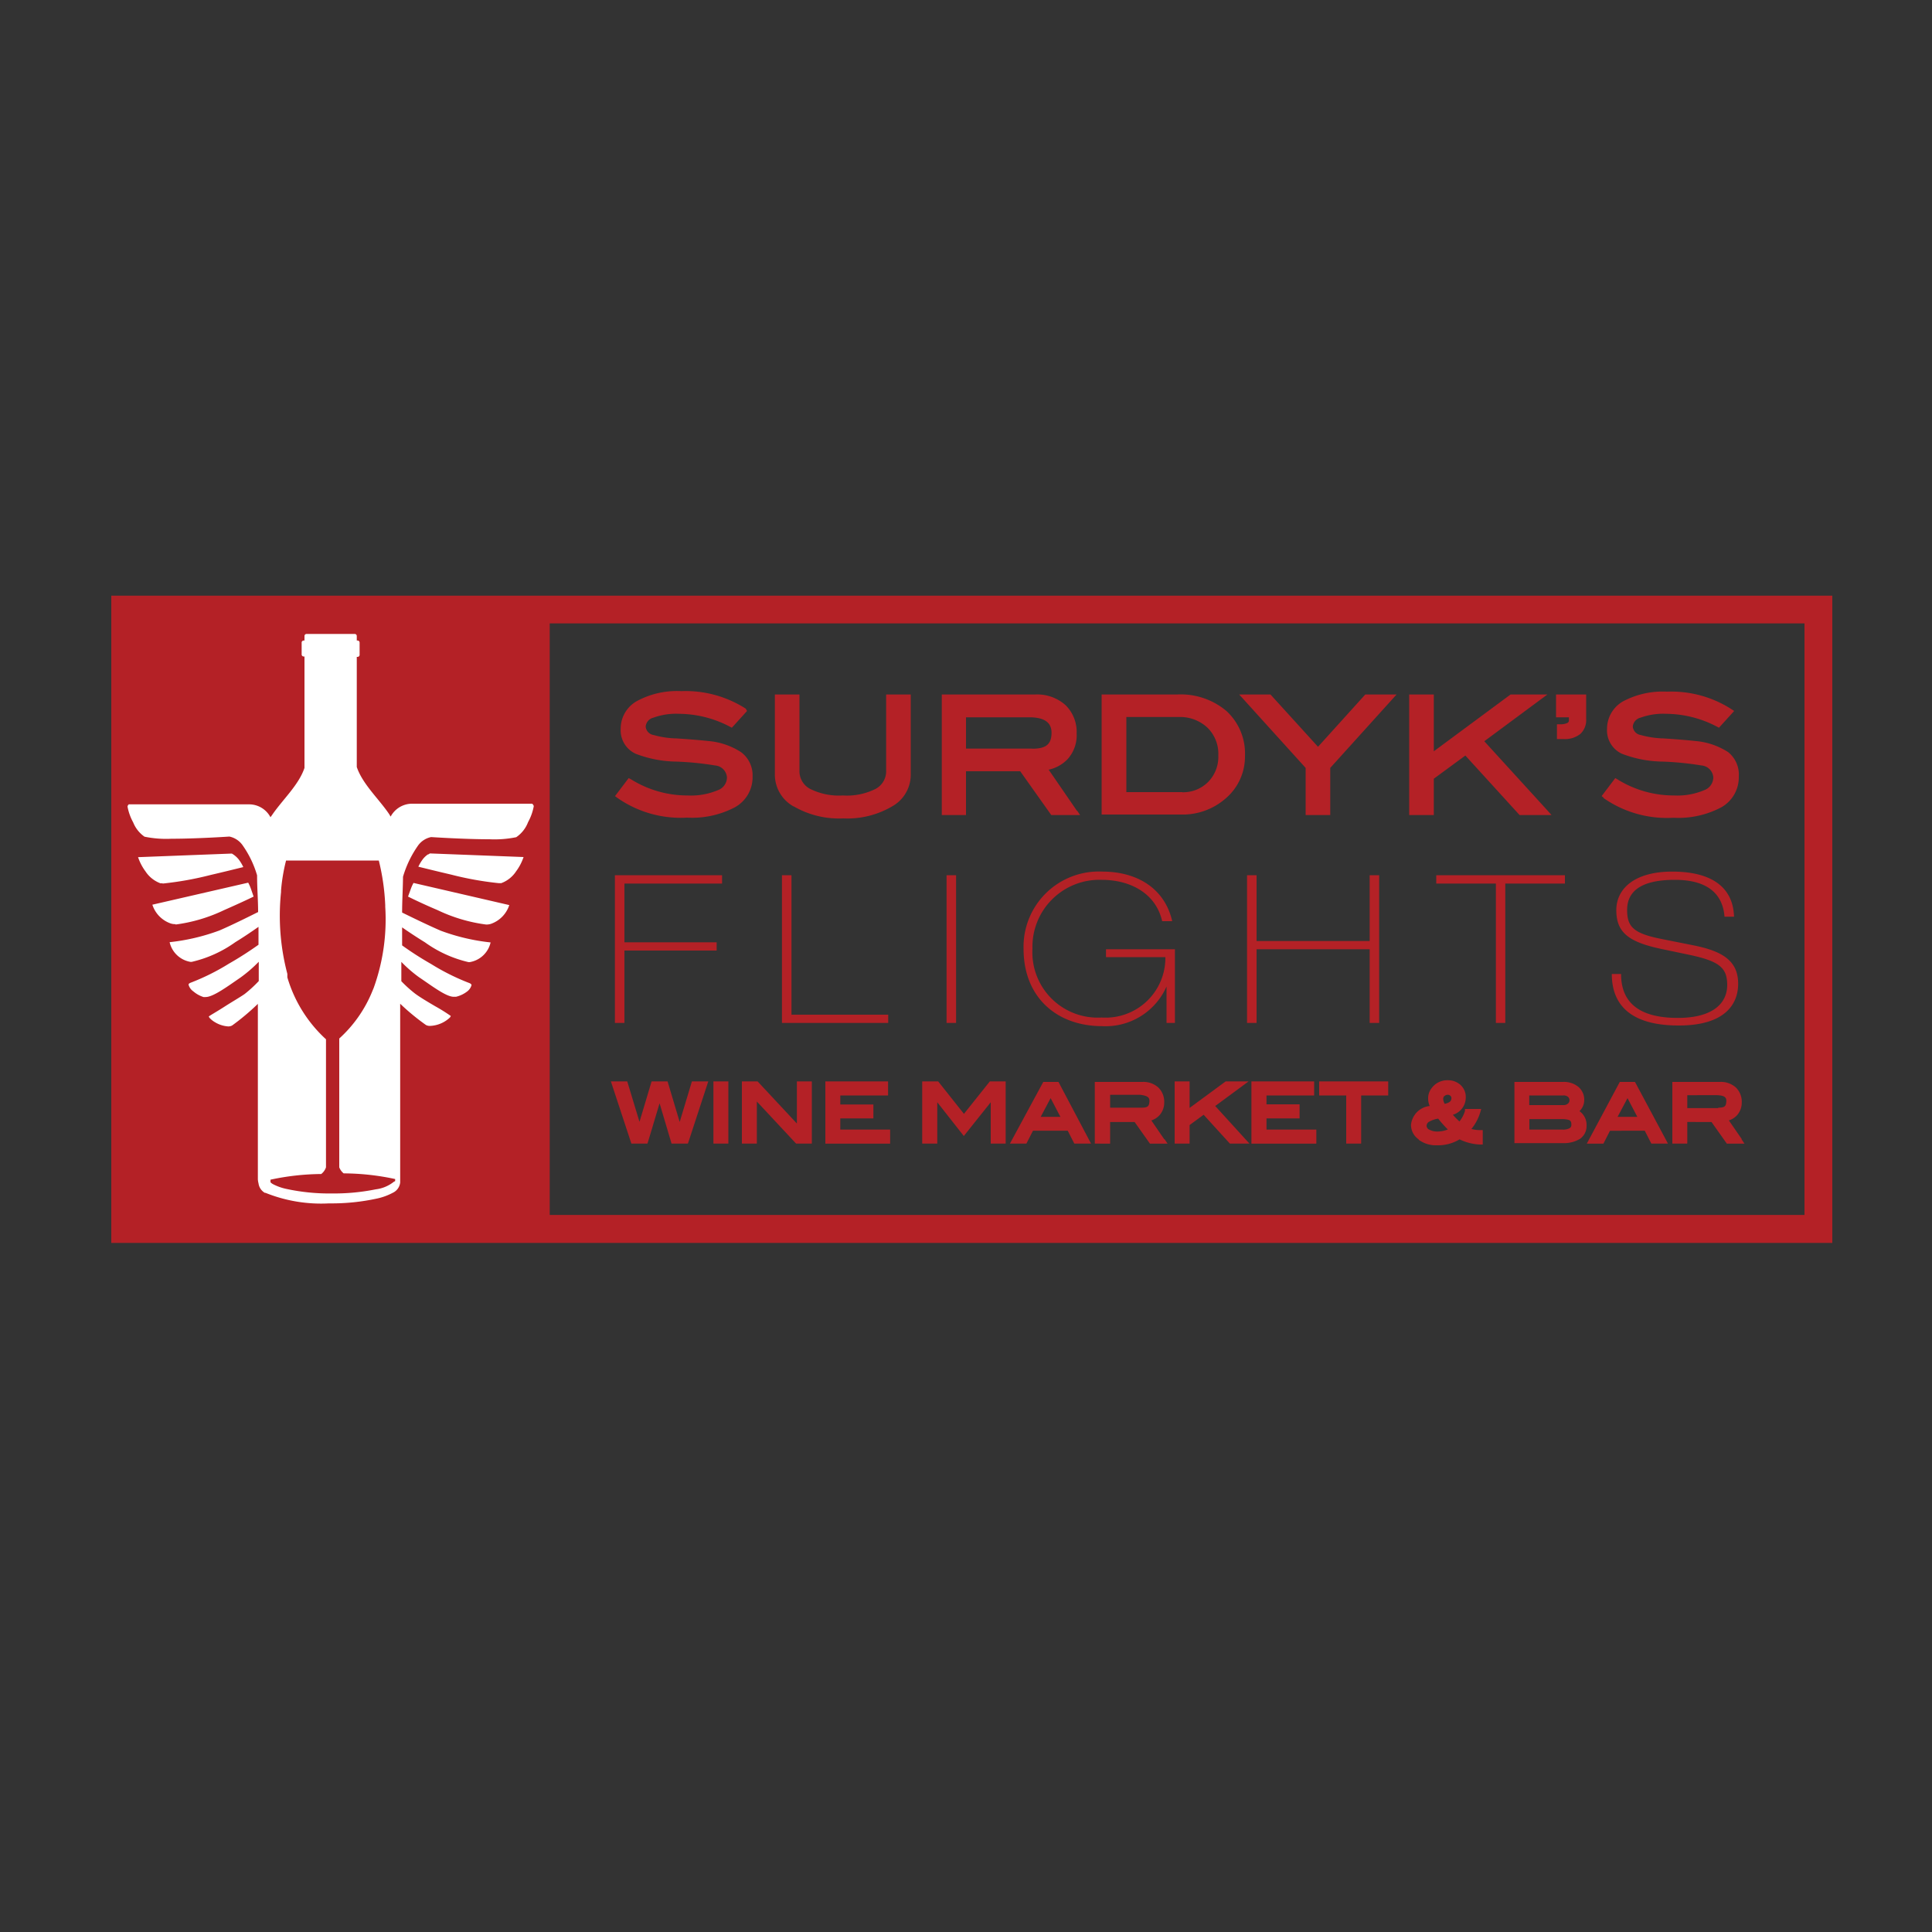
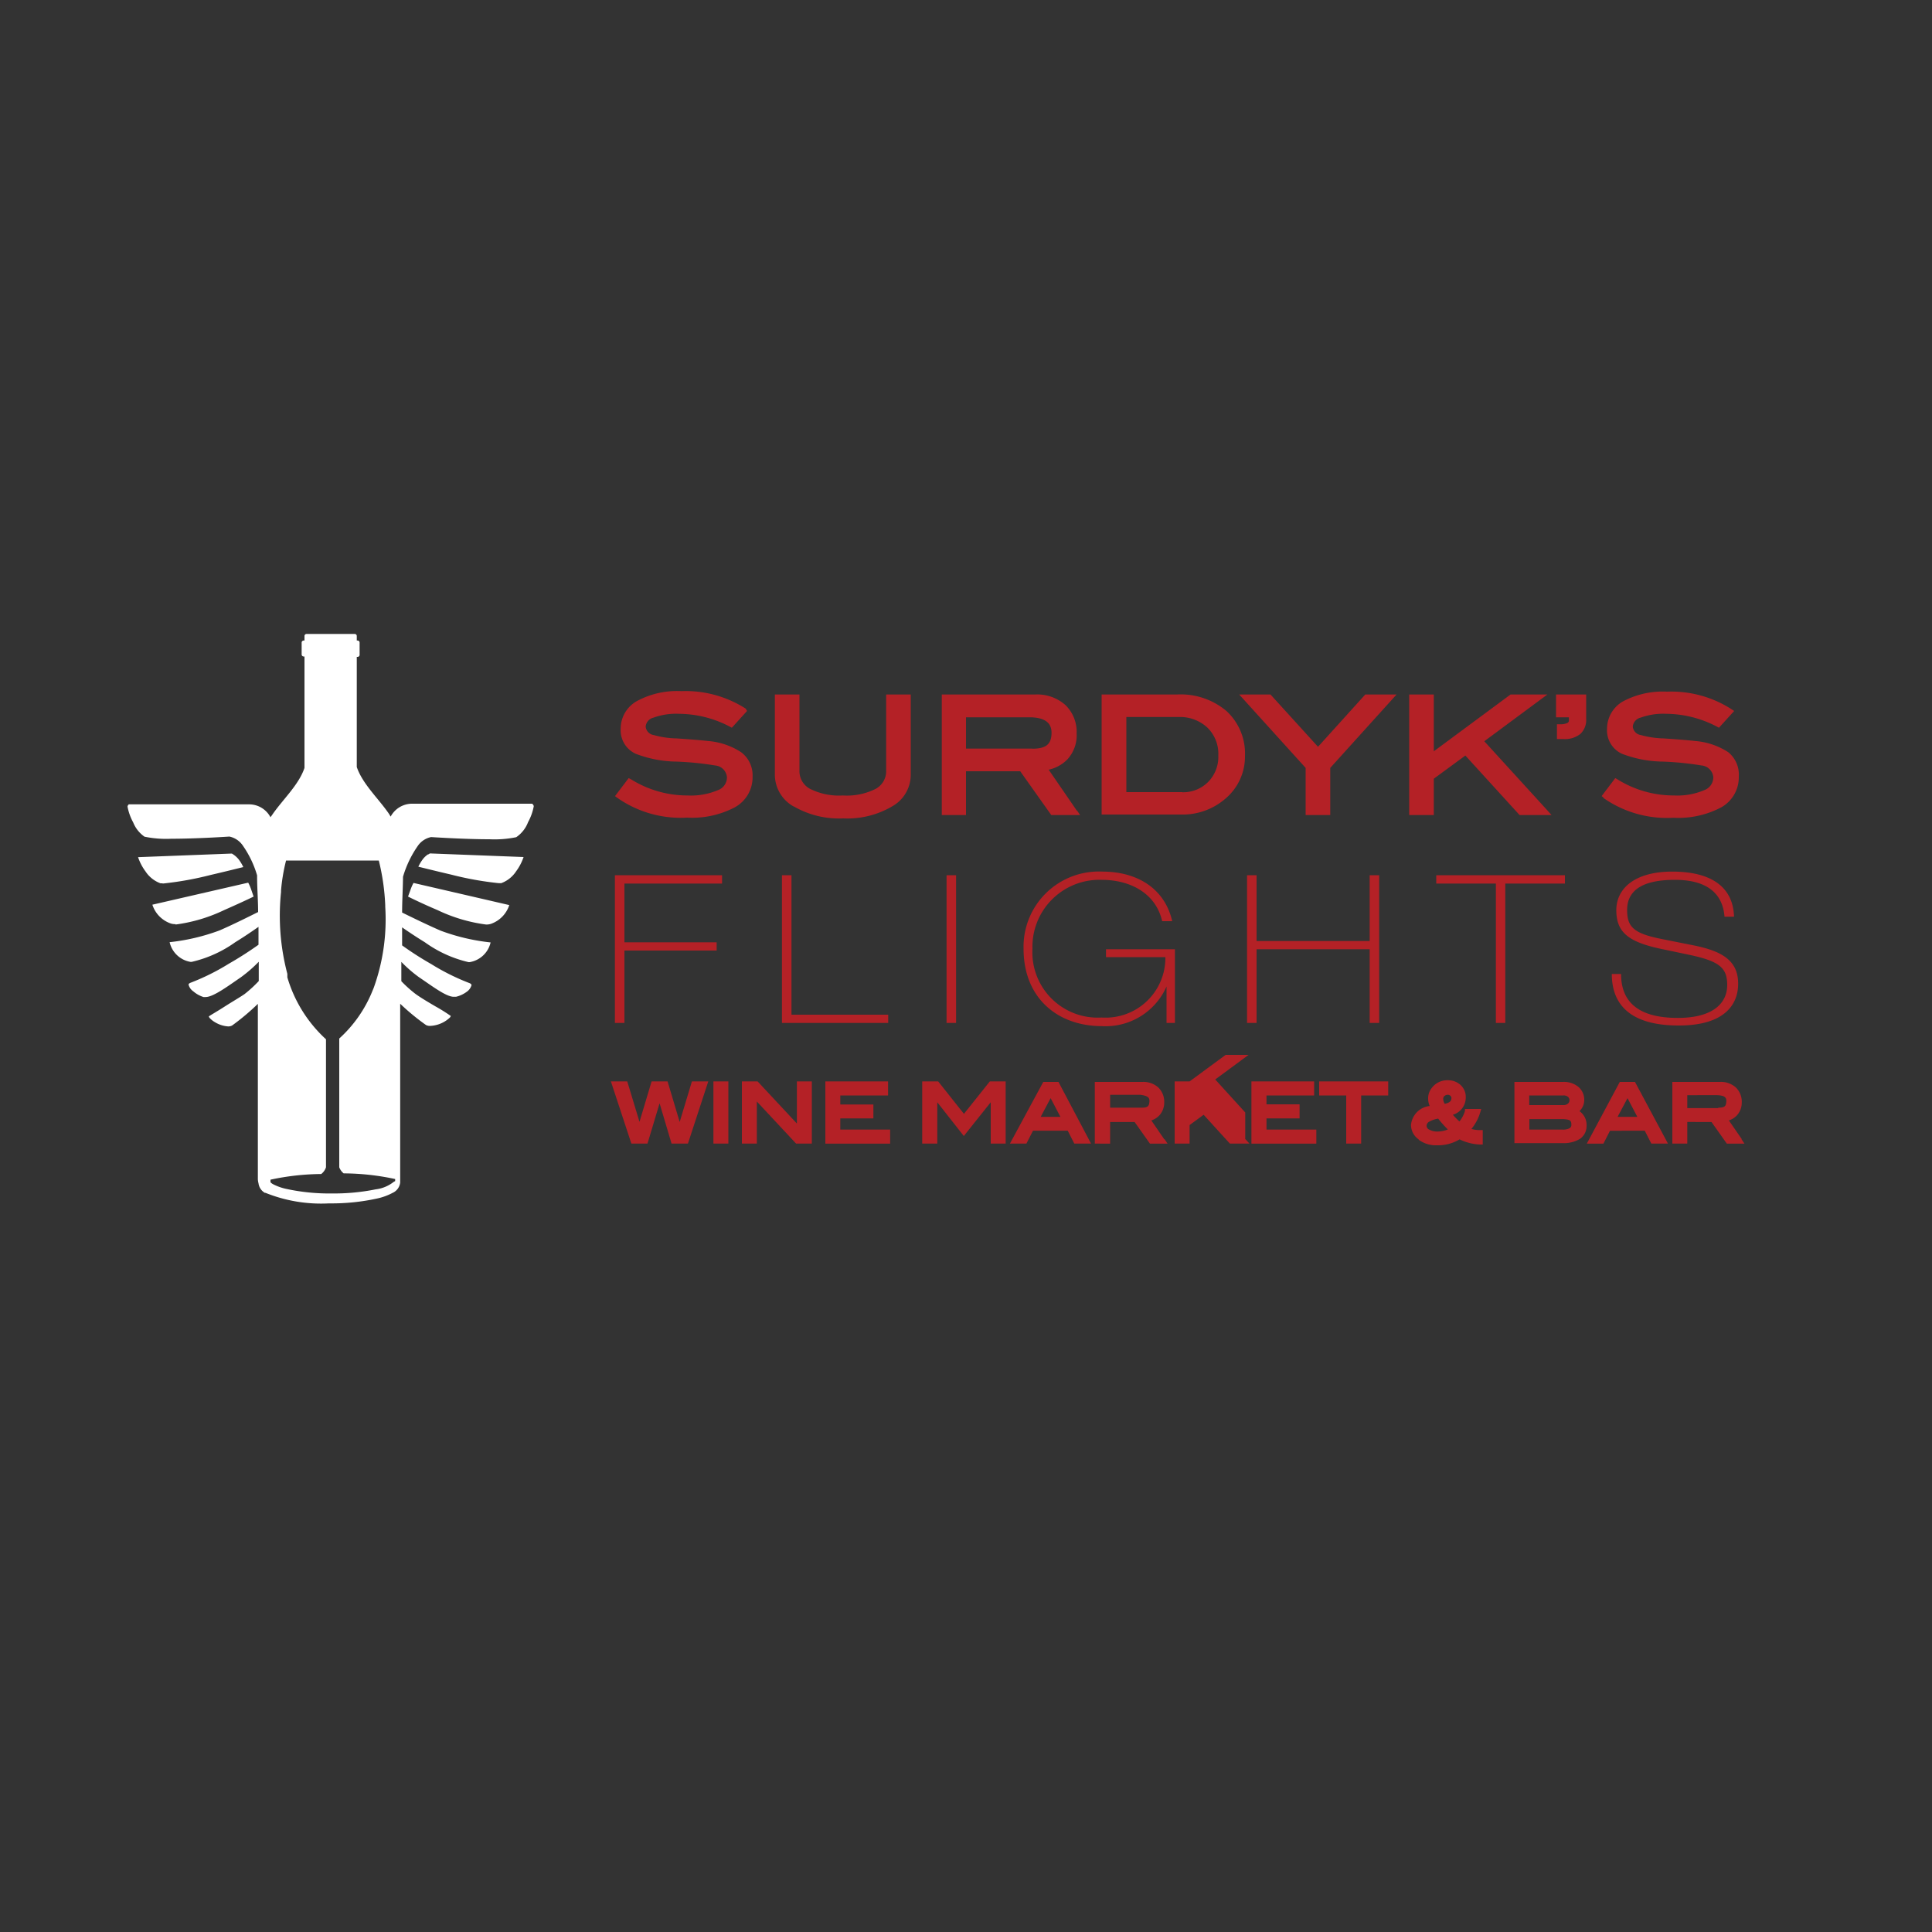
<svg xmlns="http://www.w3.org/2000/svg" data-name="Layer 95" viewBox="0 0 150 150">
  <rect x="0" y="0" width="150" height="150" fill="#333333" stroke="none" />
  <defs>
    <clipPath id="a">
      <path fill="none" d="M8.64 46.25h133.71v49.98H8.64z" />
    </clipPath>
  </defs>
  <title>Surdyks</title>
-   <path d="M140.08 46.25H8.64V96.5h133.62V46.25h-2.19zm0 48.08h-97.4V48.4h97.42v45.93z" fill="#b42126" />
  <path fill="#b42126" d="M54.69 83.96h.3l-1.58 4.83h-1.27l-.93-3.13-.94 3.13h-1.25l-1.59-4.83h1.27l.95 3.14.94-3.14h1.24l.94 3.15.95-3.15h.97zM55.39 88.79v-4.83h1.16v4.83h-1.16zM61.81 88.79l-3.05-3.27v3.27H57.6v-4.83h1.22l3.05 3.27v-3.27h1.16v4.83h-1.22zM64.08 88.79v-4.83h4.87v1.09h-3.71v.7h2.57v1.08h-2.57v.87h3.87v1.09h-5.03zM76.92 88.79v-3.21l-2.09 2.62-2.06-2.62v3.21H71.6v-4.83h1.24l2 2.52 2.01-2.52h1.23v4.83h-1.16zM84.54 88.47l.17.32h-1.3l-.51-1h-2.7l-.51 1h-1.28L81 84h1.18zm-3.74-1.76h1.53l-.76-1.45z" />
  <g clip-path="url(#a)">
-     <path d="M90.42 88.45l.23.34h-1.37l-1.19-1.68h-1.9v1.68H85V84h3.69a1.73 1.73 0 0 1 1.24.43 1.55 1.55 0 0 1 .46 1.17 1.47 1.47 0 0 1-.38 1 1.49 1.49 0 0 1-.62.39l1 1.46M88.61 86c.52 0 .6-.12.63-.46s-.14-.46-.7-.54h-2.35v1h2.41M96.68 88.43l.33.36h-1.52l-2.04-2.24-1.09.8v1.44H91.2v-4.83h1.16v2.06l2.8-2.06h1.78l-2.59 1.91 2.33 2.56zM97.16 88.79v-4.83h4.87v1.09h-3.7v.69h2.57v1.09h-2.57v.87h3.87v1.09h-5.04zM104.52 88.79v-3.74h-2.1v-1.09h5.36v1.09h-2.1v3.74h-1.16zM110.13 88.45a1.36 1.36 0 0 1-.58-1.11 1.63 1.63 0 0 1 1.45-1.47 1.49 1.49 0 0 1-.12-.59 1.28 1.28 0 0 1 .28-.81 1.5 1.5 0 0 1 1.24-.6 1.43 1.43 0 0 1 1 .37 1.26 1.26 0 0 1 .4 1 1.39 1.39 0 0 1-1 1.31 6.17 6.17 0 0 0 .51.52 2.48 2.48 0 0 0 .43-.82v-.15H115l-.08.28a3.67 3.67 0 0 1-.68 1.27 2.3 2.3 0 0 0 .66.09h.22v1.12h-.23a4 4 0 0 1-1.57-.4 3.25 3.25 0 0 1-1.75.46 2.26 2.26 0 0 1-1.41-.42m.8-1.41a.37.37 0 0 0-.2.32.33.33 0 0 0 .2.29 1.32 1.32 0 0 0 .7.15 2.15 2.15 0 0 0 .75-.16 8.32 8.32 0 0 1-.75-.84 2 2 0 0 0-.7.24m1.18-2a.33.33 0 0 0-.09.25.77.77 0 0 0 .12.36c.41-.09.51-.22.52-.45a.23.23 0 0 0-.08-.17.28.28 0 0 0-.21-.08.33.33 0 0 0-.25.1M117.58 88.79V84h3.77a1.77 1.77 0 0 1 1.19.38 1.31 1.31 0 0 1 .46 1 1.2 1.2 0 0 1-.37.89 1.31 1.31 0 0 1 .55 1.15 1.2 1.2 0 0 1-.51 1 2.4 2.4 0 0 1-1.37.33h-3.72zm3.73-1.09a1.06 1.06 0 0 0 .56-.11.29.29 0 0 0 .13-.27c0-.32-.1-.39-.58-.43h-2.68v.81h2.57m.06-1.9a.53.53 0 0 0 .37-.12.35.35 0 0 0 0-.52.53.53 0 0 0-.36-.11h-2.65v.75h2.62M129.33 88.47l.17.32h-1.29l-.51-1H125l-.51 1h-1.29l2.56-4.79h1.18zm-3.74-1.76h1.53l-.76-1.45zM135.21 88.45l.23.34h-1.37l-1.19-1.68H131v1.68h-1.16V84h3.69a1.73 1.73 0 0 1 1.24.43 1.55 1.55 0 0 1 .46 1.17 1.47 1.47 0 0 1-.38 1 1.49 1.49 0 0 1-.62.39l1 1.45M133.4 86c.52 0 .6-.12.63-.46s-.13-.48-.69-.51H131v1h2.41M47.74 67.95h8.32v.65h-7.58v4.56h7.16v.64h-7.16v5.62h-.74V67.95zM60.71 67.95h.74v10.83h7.51v.64h-8.25V67.95zM73.49 67.95h.74v11.47h-.74zM85.87 73.7h5.35v5.72h-.65v-2.83a5.17 5.17 0 0 1-5 3.08c-3.48 0-6.1-2.2-6.1-6a5.84 5.84 0 0 1 6.1-6c2.81 0 4.88 1.38 5.44 3.85h-.78c-.48-2.12-2.41-3.21-4.71-3.21a5.2 5.2 0 0 0-5.36 5.35A5.07 5.07 0 0 0 85.53 79a4.64 4.64 0 0 0 4.95-4.69h-4.61v-.61zM96.82 67.95h.74v5.11h8.78v-5.11h.74v11.47h-.74V73.7h-8.78v5.72h-.74V67.95zM111.51 67.95h9.99v.65h-4.63v10.82h-.73V68.6h-4.63v-.65zM125.86 75.63c0 2.14 1.32 3.4 4.4 3.4 2.81 0 3.84-1.2 3.84-2.55s-.61-1.86-3-2.36l-2.14-.45c-2.5-.53-3.47-1.27-3.47-3s1.49-3 4.34-3 4.72 1.06 4.8 3.5h-.74c-.1-1.32-.84-2.86-3.85-2.86-2.79 0-3.71 1-3.71 2.34s.53 1.83 2.71 2.26l2.36.47c2.3.45 3.55 1.19 3.55 3 0 1.56-1 3.24-4.61 3.24-3.76 0-5.2-1.62-5.2-4h.74zM47.92 61.94l-.17-.13 1.06-1.4.19.1a8.26 8.26 0 0 0 4.4 1.25 5.33 5.33 0 0 0 2.33-.41 1.05 1.05 0 0 0 .71-1 1 1 0 0 0-.92-.92 23.8 23.8 0 0 0-3-.3 9.07 9.07 0 0 1-3.17-.61 2 2 0 0 1-1.16-1.93 2.45 2.45 0 0 1 1.28-2.17 6.54 6.54 0 0 1 3.43-.76 8.64 8.64 0 0 1 5 1.36l.1.18-1.07 1.18-.11.12-.15-.08a8.59 8.59 0 0 0-3.94-1 5.19 5.19 0 0 0-2 .3.78.78 0 0 0-.6.69.73.73 0 0 0 .63.66 7 7 0 0 0 1.75.26c1.23.08 2 .15 2.45.2a5.52 5.52 0 0 1 2.58.87 2.24 2.24 0 0 1 .89 1.89 2.66 2.66 0 0 1-1.36 2.38 7.12 7.12 0 0 1-3.72.81 8.56 8.56 0 0 1-5.44-1.55M61.61 62.61a2.83 2.83 0 0 1-1.45-2.44v-6.25h1.91v5.9a1.55 1.55 0 0 0 .81 1.42 5 5 0 0 0 2.55.52 5 5 0 0 0 2.57-.52 1.55 1.55 0 0 0 .8-1.42v-5.9h1.91v6.25a2.81 2.81 0 0 1-1.45 2.44 6.87 6.87 0 0 1-3.8.93 7 7 0 0 1-3.83-.93M83.63 62.94l.23.34h-2.24l-2.41-3.4H75v3.4h-1.88v-9.36h7.25a3.3 3.3 0 0 1 2.35.82 2.91 2.91 0 0 1 .87 2.21 2.76 2.76 0 0 1-.71 2 2.91 2.91 0 0 1-1.46.81l2.2 3.2m-3.48-4.83c1.09 0 1.47-.36 1.5-1.16s-.44-1.25-1.64-1.28h-5v2.43h5.12M91.39 53.92a5.5 5.5 0 0 1 3.84 1.29 4.49 4.49 0 0 1 1.43 3.48A4.27 4.27 0 0 1 95.15 62a5.07 5.07 0 0 1-3.46 1.24h-6.16v-9.32h5.86m.41 7.59a2.73 2.73 0 0 0 2-.8 2.78 2.78 0 0 0 .79-2.06 2.84 2.84 0 0 0-.85-2.16 3.12 3.12 0 0 0-2.26-.82h-4.03v5.83h4.35M107.94 53.92h.49l-5.15 5.7v3.66h-1.91v-3.66l-5.16-5.7h2.43l3.69 4.06 3.67-4.06h1.94zM120.13 62.91l.33.37h-2.48l-4.21-4.62-2.45 1.8v2.82h-1.91v-9.36h1.91v4.41l5.96-4.41h2.86l-4.9 3.63 4.89 5.36zM120.88 57.39v-1.16h.22a1.24 1.24 0 0 0 .59-.1.21.21 0 0 0 .12-.2v-.24h-1v-1.77h2.34v1.9a1.48 1.48 0 0 1-.46 1.17 1.93 1.93 0 0 1-1.3.39h-.5zM124.52 61.94l-.17-.13 1.06-1.4.17.1a8.26 8.26 0 0 0 4.4 1.25 5.33 5.33 0 0 0 2.33-.41 1.06 1.06 0 0 0 .71-1 1 1 0 0 0-.92-.92 23.82 23.82 0 0 0-3-.3 9.08 9.08 0 0 1-3.18-.61 2 2 0 0 1-1.15-1.93 2.45 2.45 0 0 1 1.23-2.13 6.55 6.55 0 0 1 3.43-.76 8.64 8.64 0 0 1 5 1.36l.21.14-1.07 1.18-.11.12-.15-.08a8.6 8.6 0 0 0-3.94-1 5.18 5.18 0 0 0-2 .3.78.78 0 0 0-.6.69.73.73 0 0 0 .63.66 7.06 7.06 0 0 0 1.75.26c1.23.08 2 .15 2.45.2a5.52 5.52 0 0 1 2.58.87 2.24 2.24 0 0 1 .82 1.9 2.67 2.67 0 0 1-1.36 2.38 7.11 7.11 0 0 1-3.72.81 8.57 8.57 0 0 1-5.45-1.55m8.87-5.7l.1-.19z" fill="#b42126" />
+     <path d="M90.42 88.45l.23.34h-1.37l-1.19-1.68h-1.9v1.68H85V84h3.69a1.73 1.73 0 0 1 1.24.43 1.55 1.55 0 0 1 .46 1.17 1.47 1.47 0 0 1-.38 1 1.49 1.49 0 0 1-.62.39l1 1.46M88.61 86c.52 0 .6-.12.63-.46s-.14-.46-.7-.54h-2.35v1h2.41M96.68 88.43l.33.36h-1.52l-2.04-2.24-1.09.8v1.44H91.2v-4.83h1.16l2.8-2.06h1.78l-2.59 1.91 2.33 2.56zM97.16 88.79v-4.83h4.87v1.09h-3.7v.69h2.57v1.09h-2.57v.87h3.87v1.09h-5.04zM104.52 88.79v-3.74h-2.1v-1.09h5.36v1.09h-2.1v3.74h-1.16zM110.13 88.45a1.36 1.36 0 0 1-.58-1.11 1.63 1.63 0 0 1 1.45-1.47 1.49 1.49 0 0 1-.12-.59 1.28 1.28 0 0 1 .28-.81 1.5 1.5 0 0 1 1.24-.6 1.43 1.43 0 0 1 1 .37 1.26 1.26 0 0 1 .4 1 1.39 1.39 0 0 1-1 1.31 6.17 6.17 0 0 0 .51.52 2.48 2.48 0 0 0 .43-.82v-.15H115l-.08.28a3.67 3.67 0 0 1-.68 1.27 2.3 2.3 0 0 0 .66.09h.22v1.12h-.23a4 4 0 0 1-1.57-.4 3.25 3.25 0 0 1-1.75.46 2.26 2.26 0 0 1-1.41-.42m.8-1.41a.37.37 0 0 0-.2.32.33.33 0 0 0 .2.29 1.32 1.32 0 0 0 .7.15 2.15 2.15 0 0 0 .75-.16 8.32 8.32 0 0 1-.75-.84 2 2 0 0 0-.7.24m1.18-2a.33.33 0 0 0-.09.25.77.77 0 0 0 .12.36c.41-.09.51-.22.52-.45a.23.23 0 0 0-.08-.17.28.28 0 0 0-.21-.08.33.33 0 0 0-.25.1M117.58 88.79V84h3.77a1.77 1.77 0 0 1 1.19.38 1.31 1.31 0 0 1 .46 1 1.2 1.2 0 0 1-.37.89 1.31 1.31 0 0 1 .55 1.15 1.2 1.2 0 0 1-.51 1 2.4 2.4 0 0 1-1.37.33h-3.72zm3.73-1.09a1.06 1.06 0 0 0 .56-.11.29.29 0 0 0 .13-.27c0-.32-.1-.39-.58-.43h-2.68v.81h2.57m.06-1.9a.53.53 0 0 0 .37-.12.35.35 0 0 0 0-.52.53.53 0 0 0-.36-.11h-2.65v.75h2.62M129.33 88.47l.17.32h-1.29l-.51-1H125l-.51 1h-1.29l2.56-4.79h1.18zm-3.74-1.76h1.53l-.76-1.45zM135.21 88.45l.23.34h-1.37l-1.19-1.68H131v1.68h-1.16V84h3.69a1.73 1.73 0 0 1 1.24.43 1.55 1.55 0 0 1 .46 1.17 1.47 1.47 0 0 1-.38 1 1.49 1.49 0 0 1-.62.39l1 1.45M133.4 86c.52 0 .6-.12.63-.46s-.13-.48-.69-.51H131v1h2.41M47.74 67.95h8.32v.65h-7.58v4.56h7.16v.64h-7.16v5.62h-.74V67.95zM60.71 67.95h.74v10.83h7.51v.64h-8.25V67.95zM73.49 67.95h.74v11.47h-.74zM85.87 73.7h5.35v5.72h-.65v-2.83a5.17 5.17 0 0 1-5 3.08c-3.48 0-6.1-2.2-6.1-6a5.84 5.84 0 0 1 6.1-6c2.81 0 4.88 1.38 5.44 3.85h-.78c-.48-2.12-2.41-3.21-4.71-3.21a5.2 5.2 0 0 0-5.36 5.35A5.07 5.07 0 0 0 85.53 79a4.64 4.64 0 0 0 4.95-4.69h-4.61v-.61zM96.82 67.95h.74v5.11h8.78v-5.11h.74v11.47h-.74V73.7h-8.78v5.72h-.74V67.95zM111.51 67.95h9.99v.65h-4.63v10.82h-.73V68.6h-4.63v-.65zM125.86 75.63c0 2.14 1.32 3.4 4.4 3.4 2.81 0 3.84-1.2 3.84-2.55s-.61-1.86-3-2.36l-2.14-.45c-2.5-.53-3.47-1.27-3.47-3s1.49-3 4.34-3 4.72 1.06 4.8 3.5h-.74c-.1-1.32-.84-2.86-3.85-2.86-2.79 0-3.71 1-3.71 2.34s.53 1.83 2.71 2.26l2.36.47c2.3.45 3.55 1.19 3.55 3 0 1.56-1 3.24-4.61 3.24-3.76 0-5.2-1.62-5.2-4h.74zM47.92 61.94l-.17-.13 1.06-1.4.19.1a8.26 8.26 0 0 0 4.4 1.25 5.33 5.33 0 0 0 2.33-.41 1.05 1.05 0 0 0 .71-1 1 1 0 0 0-.92-.92 23.8 23.8 0 0 0-3-.3 9.07 9.07 0 0 1-3.17-.61 2 2 0 0 1-1.16-1.93 2.45 2.45 0 0 1 1.28-2.17 6.54 6.54 0 0 1 3.43-.76 8.64 8.64 0 0 1 5 1.36l.1.18-1.07 1.18-.11.12-.15-.08a8.59 8.59 0 0 0-3.94-1 5.19 5.19 0 0 0-2 .3.78.78 0 0 0-.6.69.73.73 0 0 0 .63.66 7 7 0 0 0 1.75.26c1.23.08 2 .15 2.45.2a5.52 5.52 0 0 1 2.58.87 2.24 2.24 0 0 1 .89 1.89 2.66 2.66 0 0 1-1.36 2.38 7.12 7.12 0 0 1-3.72.81 8.56 8.56 0 0 1-5.44-1.55M61.61 62.61a2.83 2.83 0 0 1-1.45-2.44v-6.25h1.91v5.9a1.55 1.55 0 0 0 .81 1.42 5 5 0 0 0 2.55.52 5 5 0 0 0 2.57-.52 1.55 1.55 0 0 0 .8-1.42v-5.9h1.91v6.25a2.81 2.81 0 0 1-1.45 2.44 6.87 6.87 0 0 1-3.8.93 7 7 0 0 1-3.83-.93M83.63 62.94l.23.34h-2.24l-2.41-3.4H75v3.4h-1.88v-9.36h7.25a3.3 3.3 0 0 1 2.35.82 2.91 2.91 0 0 1 .87 2.21 2.76 2.76 0 0 1-.71 2 2.91 2.91 0 0 1-1.46.81l2.2 3.2m-3.48-4.83c1.09 0 1.47-.36 1.5-1.16s-.44-1.25-1.64-1.28h-5v2.43h5.12M91.39 53.92a5.5 5.5 0 0 1 3.84 1.29 4.49 4.49 0 0 1 1.43 3.48A4.27 4.27 0 0 1 95.15 62a5.07 5.07 0 0 1-3.46 1.24h-6.16v-9.32h5.86m.41 7.59a2.73 2.73 0 0 0 2-.8 2.78 2.78 0 0 0 .79-2.06 2.84 2.84 0 0 0-.85-2.16 3.12 3.12 0 0 0-2.26-.82h-4.03v5.83h4.35M107.94 53.92h.49l-5.15 5.7v3.66h-1.91v-3.66l-5.16-5.7h2.43l3.69 4.06 3.67-4.06h1.94zM120.13 62.91l.33.37h-2.48l-4.21-4.62-2.45 1.8v2.82h-1.91v-9.36h1.91v4.41l5.96-4.41h2.86l-4.9 3.63 4.89 5.36zM120.88 57.39v-1.16h.22a1.24 1.24 0 0 0 .59-.1.21.21 0 0 0 .12-.2v-.24h-1v-1.77h2.34v1.9a1.48 1.48 0 0 1-.46 1.17 1.93 1.93 0 0 1-1.3.39h-.5zM124.52 61.94l-.17-.13 1.06-1.4.17.1a8.26 8.26 0 0 0 4.4 1.25 5.33 5.33 0 0 0 2.33-.41 1.06 1.06 0 0 0 .71-1 1 1 0 0 0-.92-.92 23.82 23.82 0 0 0-3-.3 9.08 9.08 0 0 1-3.18-.61 2 2 0 0 1-1.15-1.93 2.45 2.45 0 0 1 1.23-2.13 6.55 6.55 0 0 1 3.43-.76 8.64 8.64 0 0 1 5 1.36l.21.14-1.07 1.18-.11.12-.15-.08a8.6 8.6 0 0 0-3.94-1 5.18 5.18 0 0 0-2 .3.78.78 0 0 0-.6.69.73.73 0 0 0 .63.66 7.06 7.06 0 0 0 1.75.26c1.23.08 2 .15 2.45.2a5.52 5.52 0 0 1 2.58.87 2.24 2.24 0 0 1 .82 1.9 2.67 2.67 0 0 1-1.36 2.38 7.11 7.11 0 0 1-3.72.81 8.57 8.57 0 0 1-5.45-1.55m8.87-5.7l.1-.19z" fill="#b42126" />
    <path d="M32.1 68.56a3.23 3.23 0 0 0-.21.47l-.21.58c.36.18 1.25.61 2.29 1.05a12.42 12.42 0 0 0 3.77 1.12 1.17 1.17 0 0 0 .37-.05 2.29 2.29 0 0 0 1.43-1.46l-7.44-1.72m-18.47 3.23a12.4 12.4 0 0 0 3.77-1.12c1-.44 1.93-.87 2.29-1.05l-.21-.61a3.18 3.18 0 0 0-.21-.47l-7.44 1.71a2.28 2.28 0 0 0 1.43 1.46 1.11 1.11 0 0 0 .37.05m19.6-5.42a1.85 1.85 0 0 0-.38.35 3.31 3.31 0 0 0-.37.61c.45.11 1.45.36 2.53.61a25.11 25.11 0 0 0 3.73.67h.17a2.35 2.35 0 0 0 1.16-.92 4 4 0 0 0 .58-1.11l-7.27-.28-.15.09M12.62 68.6a25.29 25.29 0 0 0 3.74-.67c1.08-.25 2.08-.5 2.53-.61a3.3 3.3 0 0 0-.37-.61 1.89 1.89 0 0 0-.52-.44l-7.28.28a4 4 0 0 0 .58 1.11 2.36 2.36 0 0 0 1.16.92h.17m28.71-6.18h-9.4a1.89 1.89 0 0 0-1.61 1l-.12-.2c-.8-1.18-2.06-2.32-2.51-3.65V51h.05a.16.16 0 0 0 .17-.15v-.97a.16.16 0 0 0-.17-.15h-.05v-.36a.16.16 0 0 0-.17-.15h-3.72a.16.16 0 0 0-.17.15v.36h-.05a.16.16 0 0 0-.17.15v.94a.16.16 0 0 0 .17.15h.05v8.65c-.45 1.34-1.71 2.47-2.51 3.65l-.13.18a1.88 1.88 0 0 0-1.6-1H10a.28.28 0 0 0-.1.17 4.1 4.1 0 0 0 .44 1.23 2.46 2.46 0 0 0 .88 1.11 8.35 8.35 0 0 0 2.08.16c2 0 4.53-.17 4.51-.17a1.67 1.67 0 0 1 1 .64 7.89 7.89 0 0 1 1.15 2.37c0 1 .08 1.94.08 2.85-.54.27-2 1-3 1.43a15.92 15.92 0 0 1-3.87.91 2 2 0 0 0 1.62 1.53h.09a9.45 9.45 0 0 0 3.39-1.53c.72-.44 1.37-.89 1.8-1.19v1.39c-.54.38-1.3.9-2.3 1.47a17.43 17.43 0 0 1-3 1.49c-.13.07-.12.09-.13.14a.92.92 0 0 0 .37.52 2.26 2.26 0 0 0 .79.44h.16c.6 0 1.74-.85 2.72-1.52a10.63 10.63 0 0 0 1.41-1.22v1.5a10 10 0 0 1-1.09 1c-.34.24-1 .62-1.59 1s-1.13.68-1.2.75a.42.42 0 0 0 .11.16 1.78 1.78 0 0 0 .38.29 2.28 2.28 0 0 0 1 .32.63.63 0 0 0 .32-.07 18.19 18.19 0 0 0 2-1.68v13.62a1.56 1.56 0 0 0 .05.31 1 1 0 0 0 .49.74h.05a11.55 11.55 0 0 0 4.94.82 16.51 16.51 0 0 0 3.74-.38 4.64 4.64 0 0 0 1.2-.44 1 1 0 0 0 .58-.8V77.93a17.56 17.56 0 0 0 2 1.65.63.63 0 0 0 .32.07 2.37 2.37 0 0 0 1.54-.65.4.4 0 0 0 .07-.12 13.86 13.86 0 0 0-1.2-.75c-.6-.35-1.25-.74-1.59-1a9.74 9.74 0 0 1-1.05-.95v-1.5a10.34 10.34 0 0 0 1.37 1.19c1 .67 2.12 1.54 2.72 1.52h.15a2.28 2.28 0 0 0 .84-.39.93.93 0 0 0 .37-.52s0-.07-.13-.14a17.44 17.44 0 0 1-3-1.49c-1-.57-1.73-1.07-2.26-1.45V72c.43.3 1.07.73 1.77 1.16a9.44 9.44 0 0 0 3.39 1.54h.08a2 2 0 0 0 1.63-1.53 15.89 15.89 0 0 1-3.87-.91c-1-.43-2.43-1.13-3-1.41 0-.89.06-1.83.07-2.78a8.25 8.25 0 0 1 1.18-2.44 1.66 1.66 0 0 1 1-.64s2.55.17 4.53.17a8.41 8.41 0 0 0 2.08-.16 2.48 2.48 0 0 0 .92-1.17 4.09 4.09 0 0 0 .44-1.23.24.24 0 0 0-.11-.18M30.58 91.75a2.78 2.78 0 0 1-1.41.59 16.33 16.33 0 0 1-3.4.32 15.81 15.81 0 0 1-3.57-.36 4.06 4.06 0 0 1-1-.36.8.8 0 0 1-.2-.15v-.2a19.32 19.32 0 0 1 3.94-.44 1.1 1.1 0 0 0 .37-.52v-9.94a10.53 10.53 0 0 1-3-4.81v-.27a17.69 17.69 0 0 1-.49-6.35v-.12a14 14 0 0 1 .39-2.33h7.2a17.34 17.34 0 0 1 .5 3.48v.11a15.68 15.68 0 0 1-.9 6.31l-.1.24a10.05 10.05 0 0 1-2.57 3.68v10a1.12 1.12 0 0 0 .34.47 19.32 19.32 0 0 1 4 .44v.16z" fill="#fff" />
  </g>
</svg>